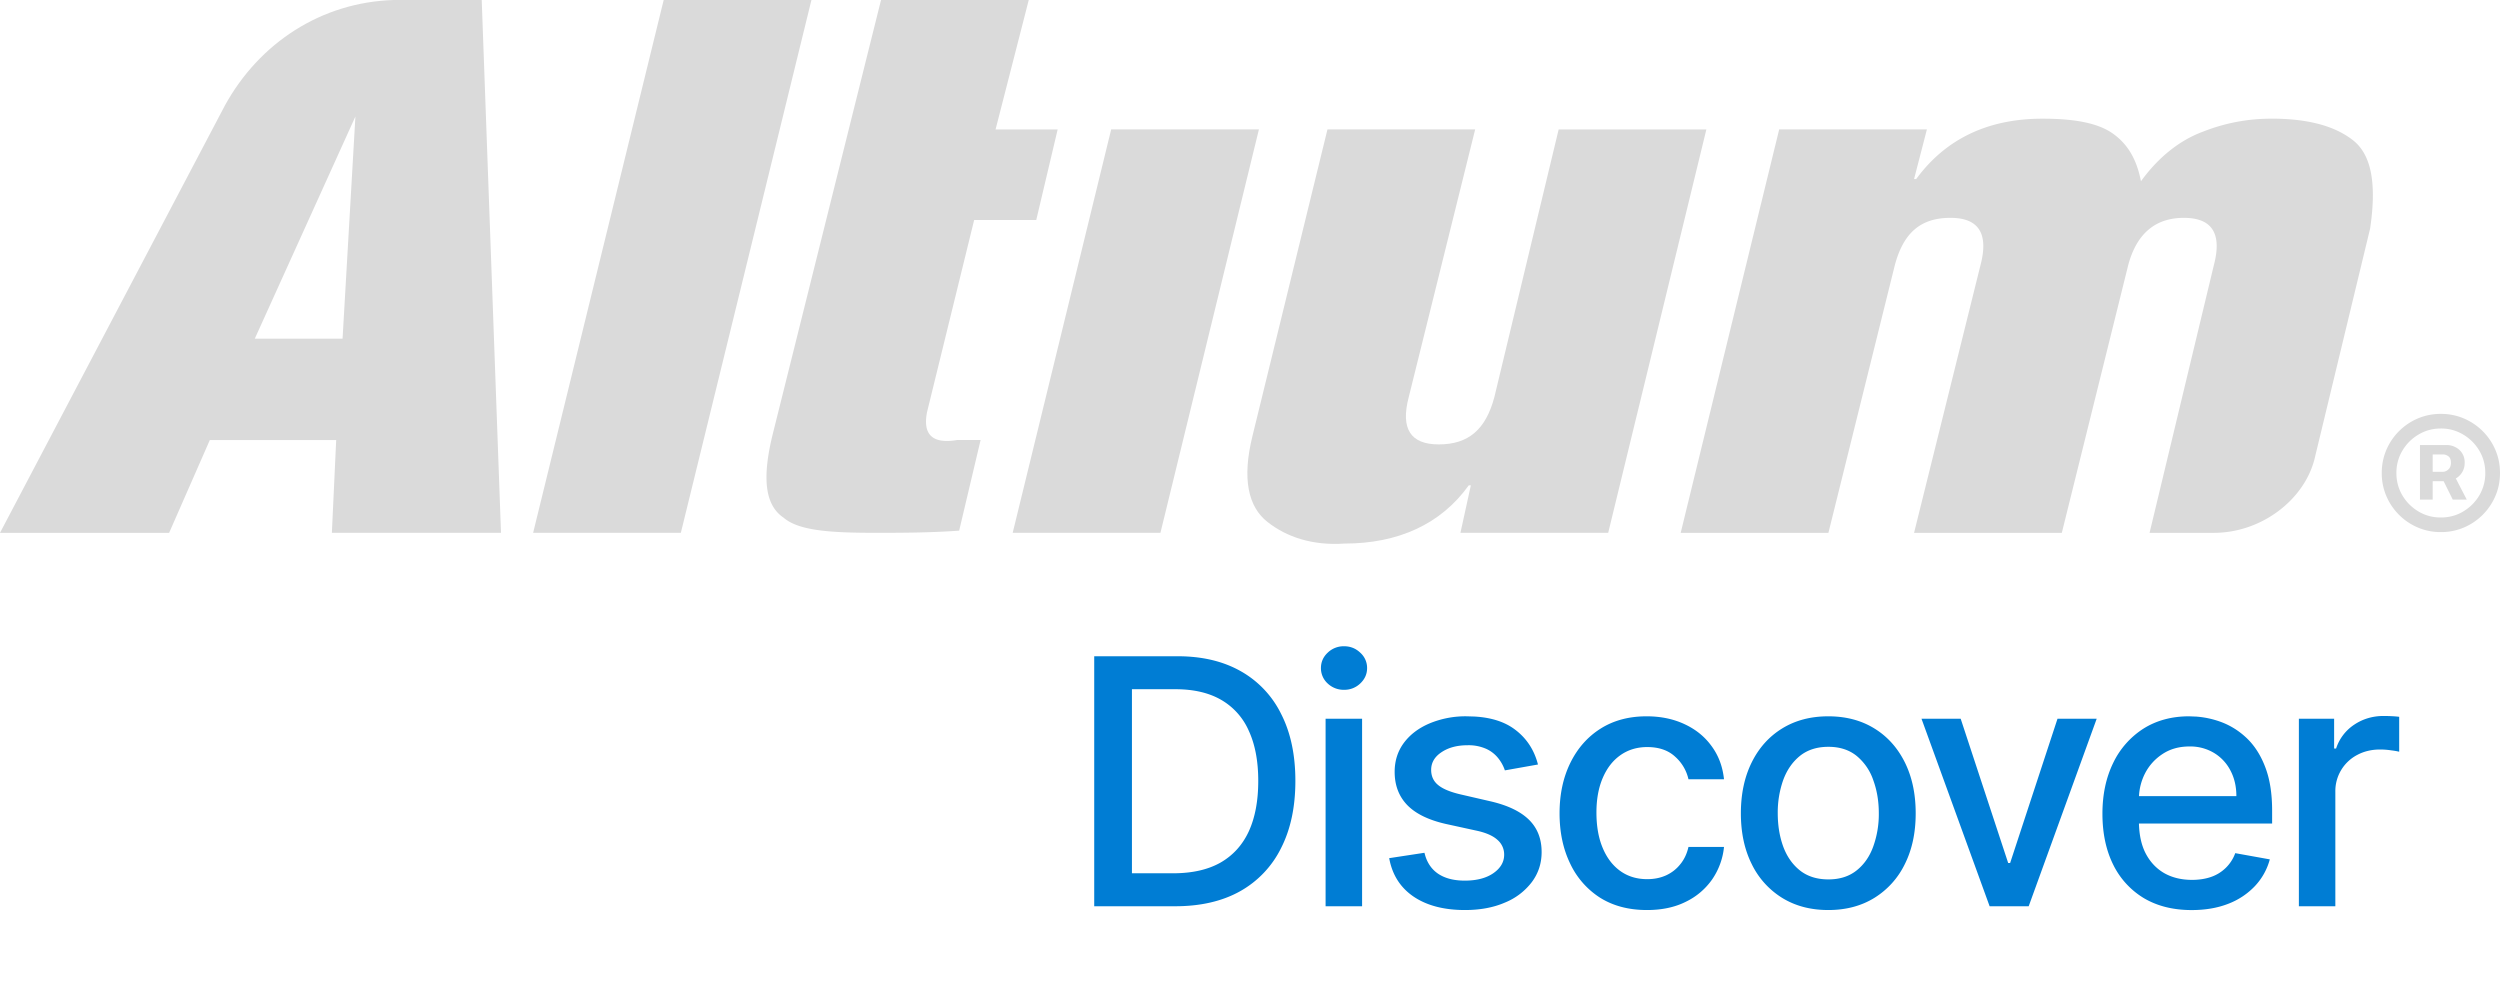
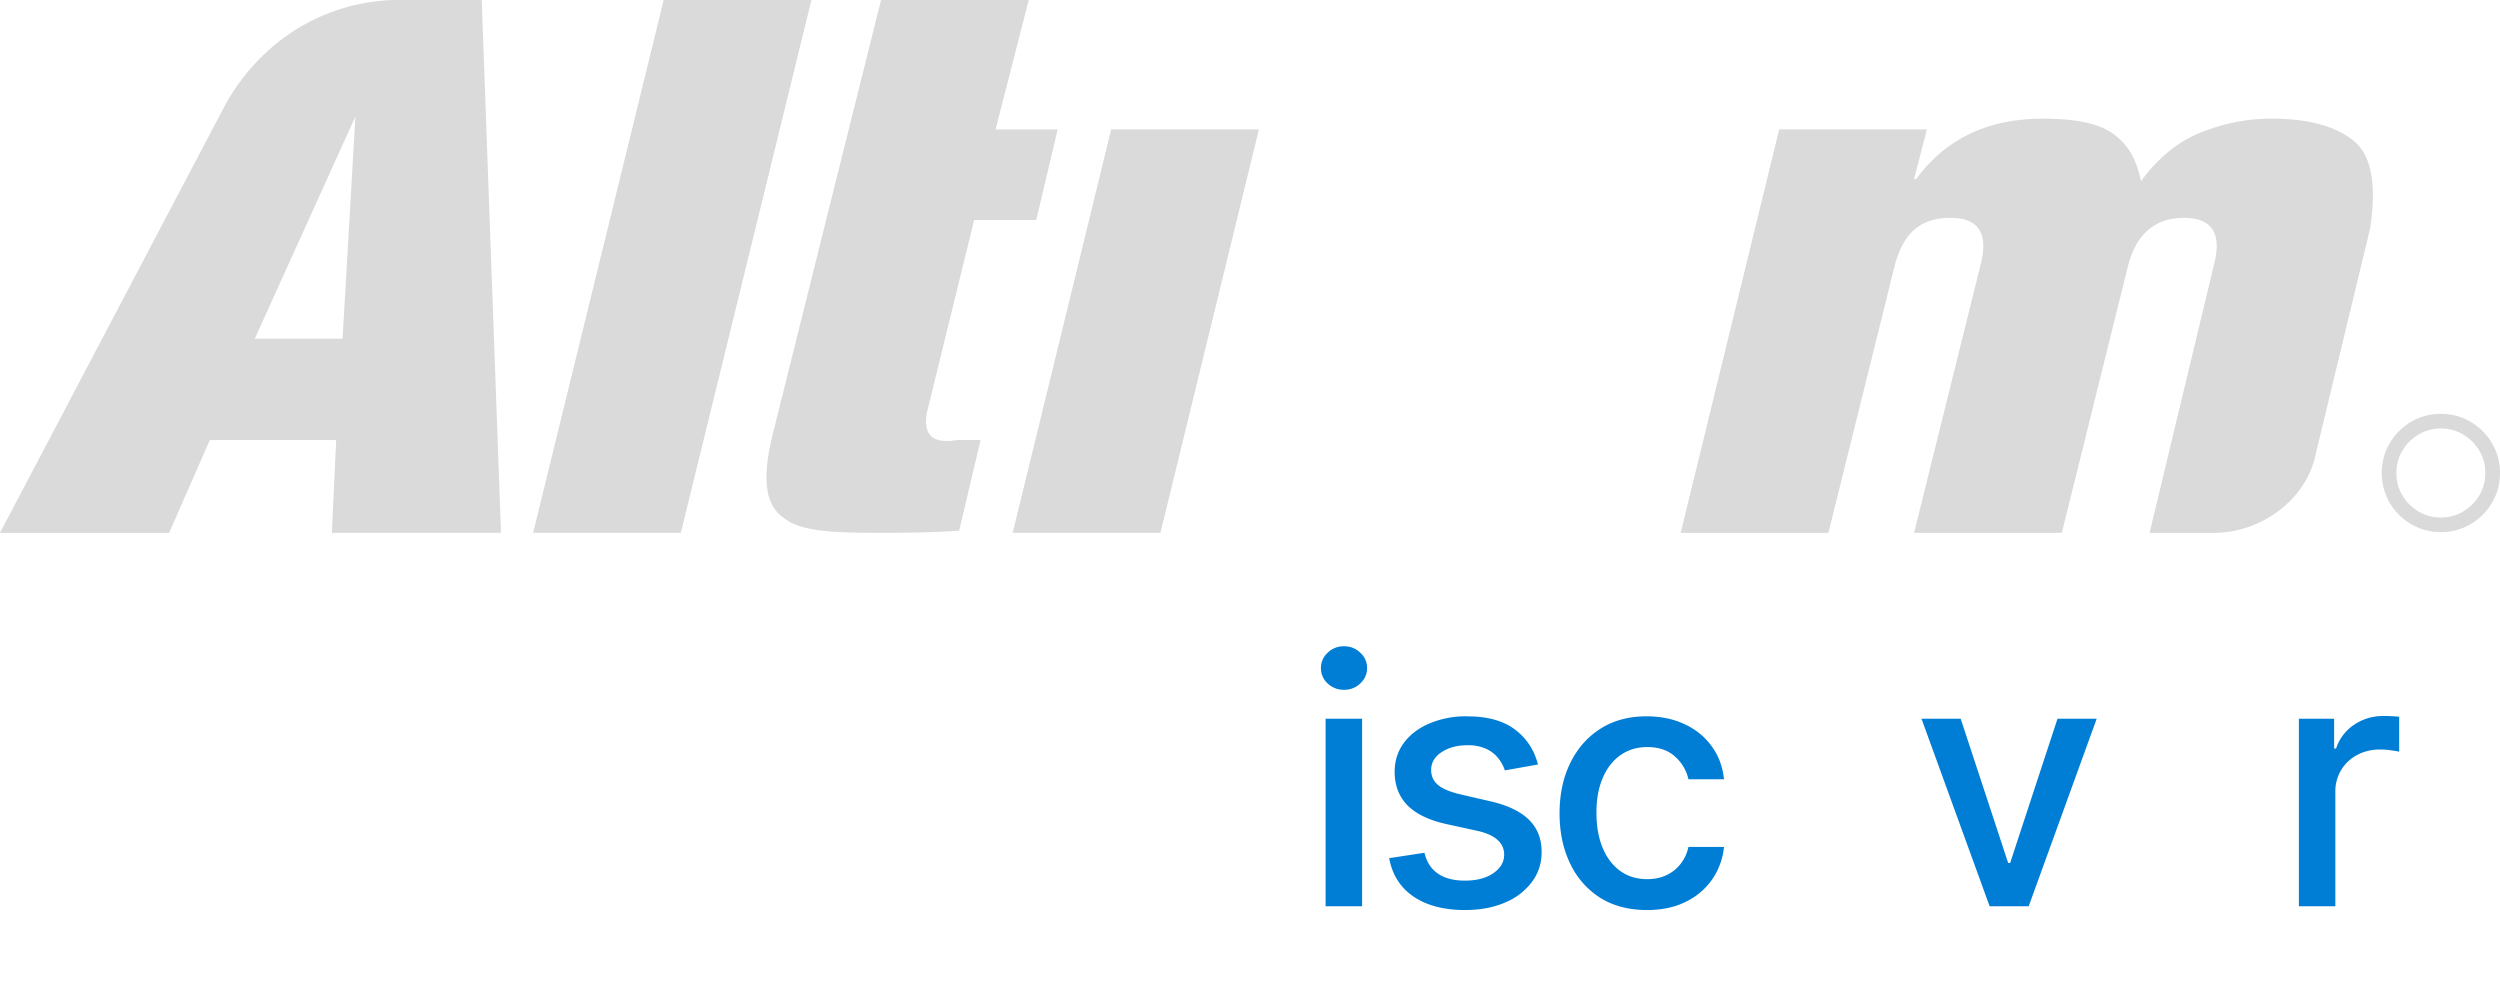
<svg xmlns="http://www.w3.org/2000/svg" width="80" height="32" fill="none">
  <g clip-path="url(#clip0_4550_91623)">
    <path d="M47.182 22.929c.537.03.969.169 1.295.415.372.278.618.652.738 1.12l-1.059.188a1.254 1.254 0 00-.21-.386 1.045 1.045 0 00-.383-.301 1.387 1.387 0 00-.606-.117c-.33 0-.607.074-.828.222-.221.146-.332.335-.332.567 0 .2.074.362.223.484.148.123.388.223.718.3l.953.22c.552.127.964.324 1.235.59.27.265.406.61.406 1.035 0 .359-.104.68-.313.96a2.047 2.047 0 01-.863.657c-.367.159-.793.238-1.277.238-.672 0-1.22-.143-1.645-.43-.424-.289-.684-.699-.78-1.23l1.128-.172.03.107c.077.242.212.429.404.561.218.148.504.223.855.223.383 0 .689-.08.918-.239.23-.161.344-.358.344-.59a.613.613 0 00-.211-.472c-.138-.128-.35-.224-.637-.29l-1.015-.222c-.56-.127-.974-.33-1.243-.61-.265-.278-.398-.63-.398-1.058 0-.354.099-.664.297-.93.198-.265.471-.472.82-.62a2.994 2.994 0 011.2-.227l.236.007zm5.509-.007c.456 0 .862.085 1.22.254.356.166.644.4.862.703.222.302.353.655.395 1.058h-1.137a1.362 1.362 0 00-.43-.726c-.22-.203-.518-.305-.89-.305-.325 0-.61.086-.855.258-.243.17-.432.412-.567.727-.135.312-.203.682-.203 1.109 0 .437.066.815.2 1.133.132.317.32.564.562.738.244.175.532.262.863.262.221 0 .422-.04.602-.121.182-.084.334-.202.456-.356.126-.153.213-.338.262-.554h1.137a2.21 2.21 0 01-.379 1.039 2.182 2.182 0 01-.848.718c-.351.175-.764.262-1.238.262-.58 0-1.08-.131-1.5-.394a2.613 2.613 0 01-.96-1.098c-.225-.466-.337-1-.337-1.602 0-.609.115-1.147.344-1.613.23-.469.552-.835.969-1.098.416-.263.907-.394 1.472-.394z" fill="#007DD4" />
-     <path fill-rule="evenodd" clip-rule="evenodd" d="M58.505 22.922c.562 0 1.053.129 1.472.387.42.257.745.62.977 1.085.232.467.348 1.011.348 1.633 0 .62-.116 1.162-.348 1.625a2.608 2.608 0 01-.977 1.082c-.419.258-.91.387-1.472.387-.563 0-1.053-.129-1.473-.387a2.608 2.608 0 01-.976-1.082c-.232-.463-.348-1.005-.348-1.625 0-.622.116-1.166.348-1.633.231-.466.557-.828.976-1.085.42-.258.91-.387 1.473-.387zm.004.976c-.367 0-.672.098-.914.293-.24.196-.418.455-.535.778a3.11 3.11 0 00-.172 1.054c0 .386.057.739.172 1.059.117.32.295.577.535.77.242.192.547.289.914.289.364 0 .666-.097.906-.29.24-.192.417-.449.531-.769a3.06 3.06 0 00.176-1.059c0-.382-.059-.734-.176-1.054a1.719 1.719 0 00-.531-.778c-.24-.195-.542-.293-.906-.293zm11.795-.965c.25.02.494.073.732.157.318.112.603.288.856.527.252.24.452.551.597.934.146.38.219.842.219 1.387v.414h-4.262c.01.365.076.68.207.941.143.281.343.496.598.645.255.145.553.218.894.218.222 0 .424-.031.606-.093a1.256 1.256 0 00.777-.762l1.106.199c-.089.325-.248.61-.477.855a2.31 2.31 0 01-.855.567c-.341.133-.73.2-1.168.2-.591 0-1.1-.127-1.528-.38a2.57 2.57 0 01-.984-1.074c-.23-.464-.344-1.006-.344-1.629 0-.615.115-1.156.344-1.625a2.67 2.67 0 01.969-1.098c.416-.262.904-.394 1.46-.394l.253.01zm-.244.954c-.328 0-.615.08-.86.242-.242.159-.43.367-.562.625a1.784 1.784 0 00-.19.723h3.116c0-.308-.063-.58-.188-.817a1.41 1.41 0 00-.527-.566 1.475 1.475 0 00-.79-.207zM37.687 21c.783 0 1.457.16 2.02.48a3.17 3.17 0 011.292 1.372c.302.593.453 1.306.453 2.136 0 .834-.152 1.55-.457 2.149a3.207 3.207 0 01-1.312 1.383c-.573.32-1.266.48-2.078.48h-2.59v-8h2.672zm-1.465 6.945h1.316c.61 0 1.116-.114 1.52-.343.403-.232.705-.567.906-1.004.2-.44.3-.977.3-1.61 0-.627-.1-1.16-.3-1.597a2.125 2.125 0 00-.887-.996c-.393-.227-.881-.34-1.465-.34h-1.39v5.89z" fill="#007DD4" />
    <path d="M43.587 29h-1.168v-6h1.168v6zm19.155-6l1.52 4.617h.062L65.84 23h1.254l-2.176 6h-1.25l-2.18-6h1.254zm13.794-.082c.102.005.181.012.238.02v1.117a2.096 2.096 0 00-.25-.043 2.39 2.39 0 00-.359-.028c-.276 0-.522.059-.738.176a1.305 1.305 0 00-.696 1.176V29h-1.167v-6h1.128v.953h.063a1.45 1.45 0 01.578-.762c.279-.187.594-.28.945-.28.073 0 .16.002.258.007zM43.009 20.68c.203 0 .376.069.52.207a.65.65 0 01.218.492c0 .19-.073.354-.219.492a.73.73 0 01-.52.203.743.743 0 01-.523-.203.661.661 0 01-.215-.492c0-.193.072-.357.215-.492a.736.736 0 01.524-.207z" fill="#007DD4" />
-     <path d="M47.205 4.142l-2.124 8.56c-.274 1.035.069 1.519.959 1.519.959 0 1.507-.484 1.781-1.519l2.056-8.56h4.727L51.462 17.05h-4.728l.333-1.519H47c-.89 1.243-2.261 1.863-3.974 1.863-1.027.07-1.849-.207-2.465-.69-.617-.483-.823-1.38-.48-2.76l2.398-9.803h4.727z" fill="#DADADA" />
    <path fill-rule="evenodd" clip-rule="evenodd" d="M15.415 0l.617 17.05H10.62l.138-2.968H6.714l-1.302 2.969H0L7.193 3.383C8.29 1.38 10.277.069 12.606 0h2.809zM8.153 10.838h2.809l.411-7.11-3.22 7.11z" fill="#DADADA" />
    <path d="M25.966 0l-4.179 17.05H17.06L21.238 0h4.728zm6.954 0l-1.062 4.142h1.987L33.16 7.04h-1.987l-1.507 6.144c-.137.69.137 1.035.959.897h.754l-.686 2.9c-.959.068-1.869.069-2.691.069-1.45 0-2.447-.07-2.927-.484-.616-.414-.685-1.312-.343-2.692L28.193 0h4.728zm7.365 4.142L37.134 17.05h-4.728l3.152-12.91h4.727zm32.406-.345c1.097 0 1.987.207 2.604.69.616.484.753 1.45.548 2.83l-1.782 7.386c-.342 1.312-1.712 2.348-3.22 2.348h-2.055l2.056-8.56c.274-1.035-.07-1.52-.96-1.52-.89 0-1.508.485-1.781 1.52l-2.123 8.56H61.25l2.124-8.56c.274-1.035-.07-1.52-.96-1.52-.959 0-1.507.485-1.781 1.52l-2.124 8.56h-4.727l3.152-12.91h4.727L61.25 5.73h.068c.96-1.311 2.33-1.932 4.042-1.932 1.028 0 1.781.138 2.261.483.48.345.754.829.89 1.519.549-.76 1.234-1.312 1.988-1.588a5.896 5.896 0 012.192-.414z" fill="#DADADA" />
-     <path fill-rule="evenodd" clip-rule="evenodd" d="M78.311 14.242a.56.56 0 01.255.064.529.529 0 01.303.5.561.561 0 01-.283.505l.35.676h-.448l-.292-.589h-.35v.59h-.407v-1.746h.873zm-.465.856h.33a.254.254 0 00.169-.074c.056-.048.085-.121.085-.217 0-.101-.029-.17-.085-.208a.286.286 0 00-.161-.057h-.338v.556z" fill="#DADADA" />
    <path fill-rule="evenodd" clip-rule="evenodd" d="M78.107 13.244c.262 0 .508.049.737.147a1.903 1.903 0 011.01 1.01c.097.228.146.473.146.735 0 .261-.049.507-.147.735a1.905 1.905 0 01-1.01 1.01 1.856 1.856 0 01-.736.146 1.85 1.85 0 01-.735-.146 1.903 1.903 0 01-1.01-1.01 1.851 1.851 0 01-.146-.735c0-.262.049-.507.146-.736a1.906 1.906 0 011.01-1.01c.229-.097.474-.146.735-.146zm0 .468c-.261 0-.5.065-.715.194a1.45 1.45 0 00-.516.516 1.368 1.368 0 00-.191.714c0 .262.063.5.191.716.128.215.3.387.516.516.215.128.454.192.715.192.262 0 .5-.064.715-.192a1.47 1.47 0 00.516-.515 1.38 1.38 0 00.191-.717c0-.262-.063-.5-.191-.714a1.445 1.445 0 00-.516-.516 1.36 1.36 0 00-.715-.194z" fill="#DADADA" />
  </g>
  <defs>
    <clipPath id="clip0_4550_91623">
      <path fill="#fff" d="M0 0h80v32H0z" />
    </clipPath>
  </defs>
</svg>